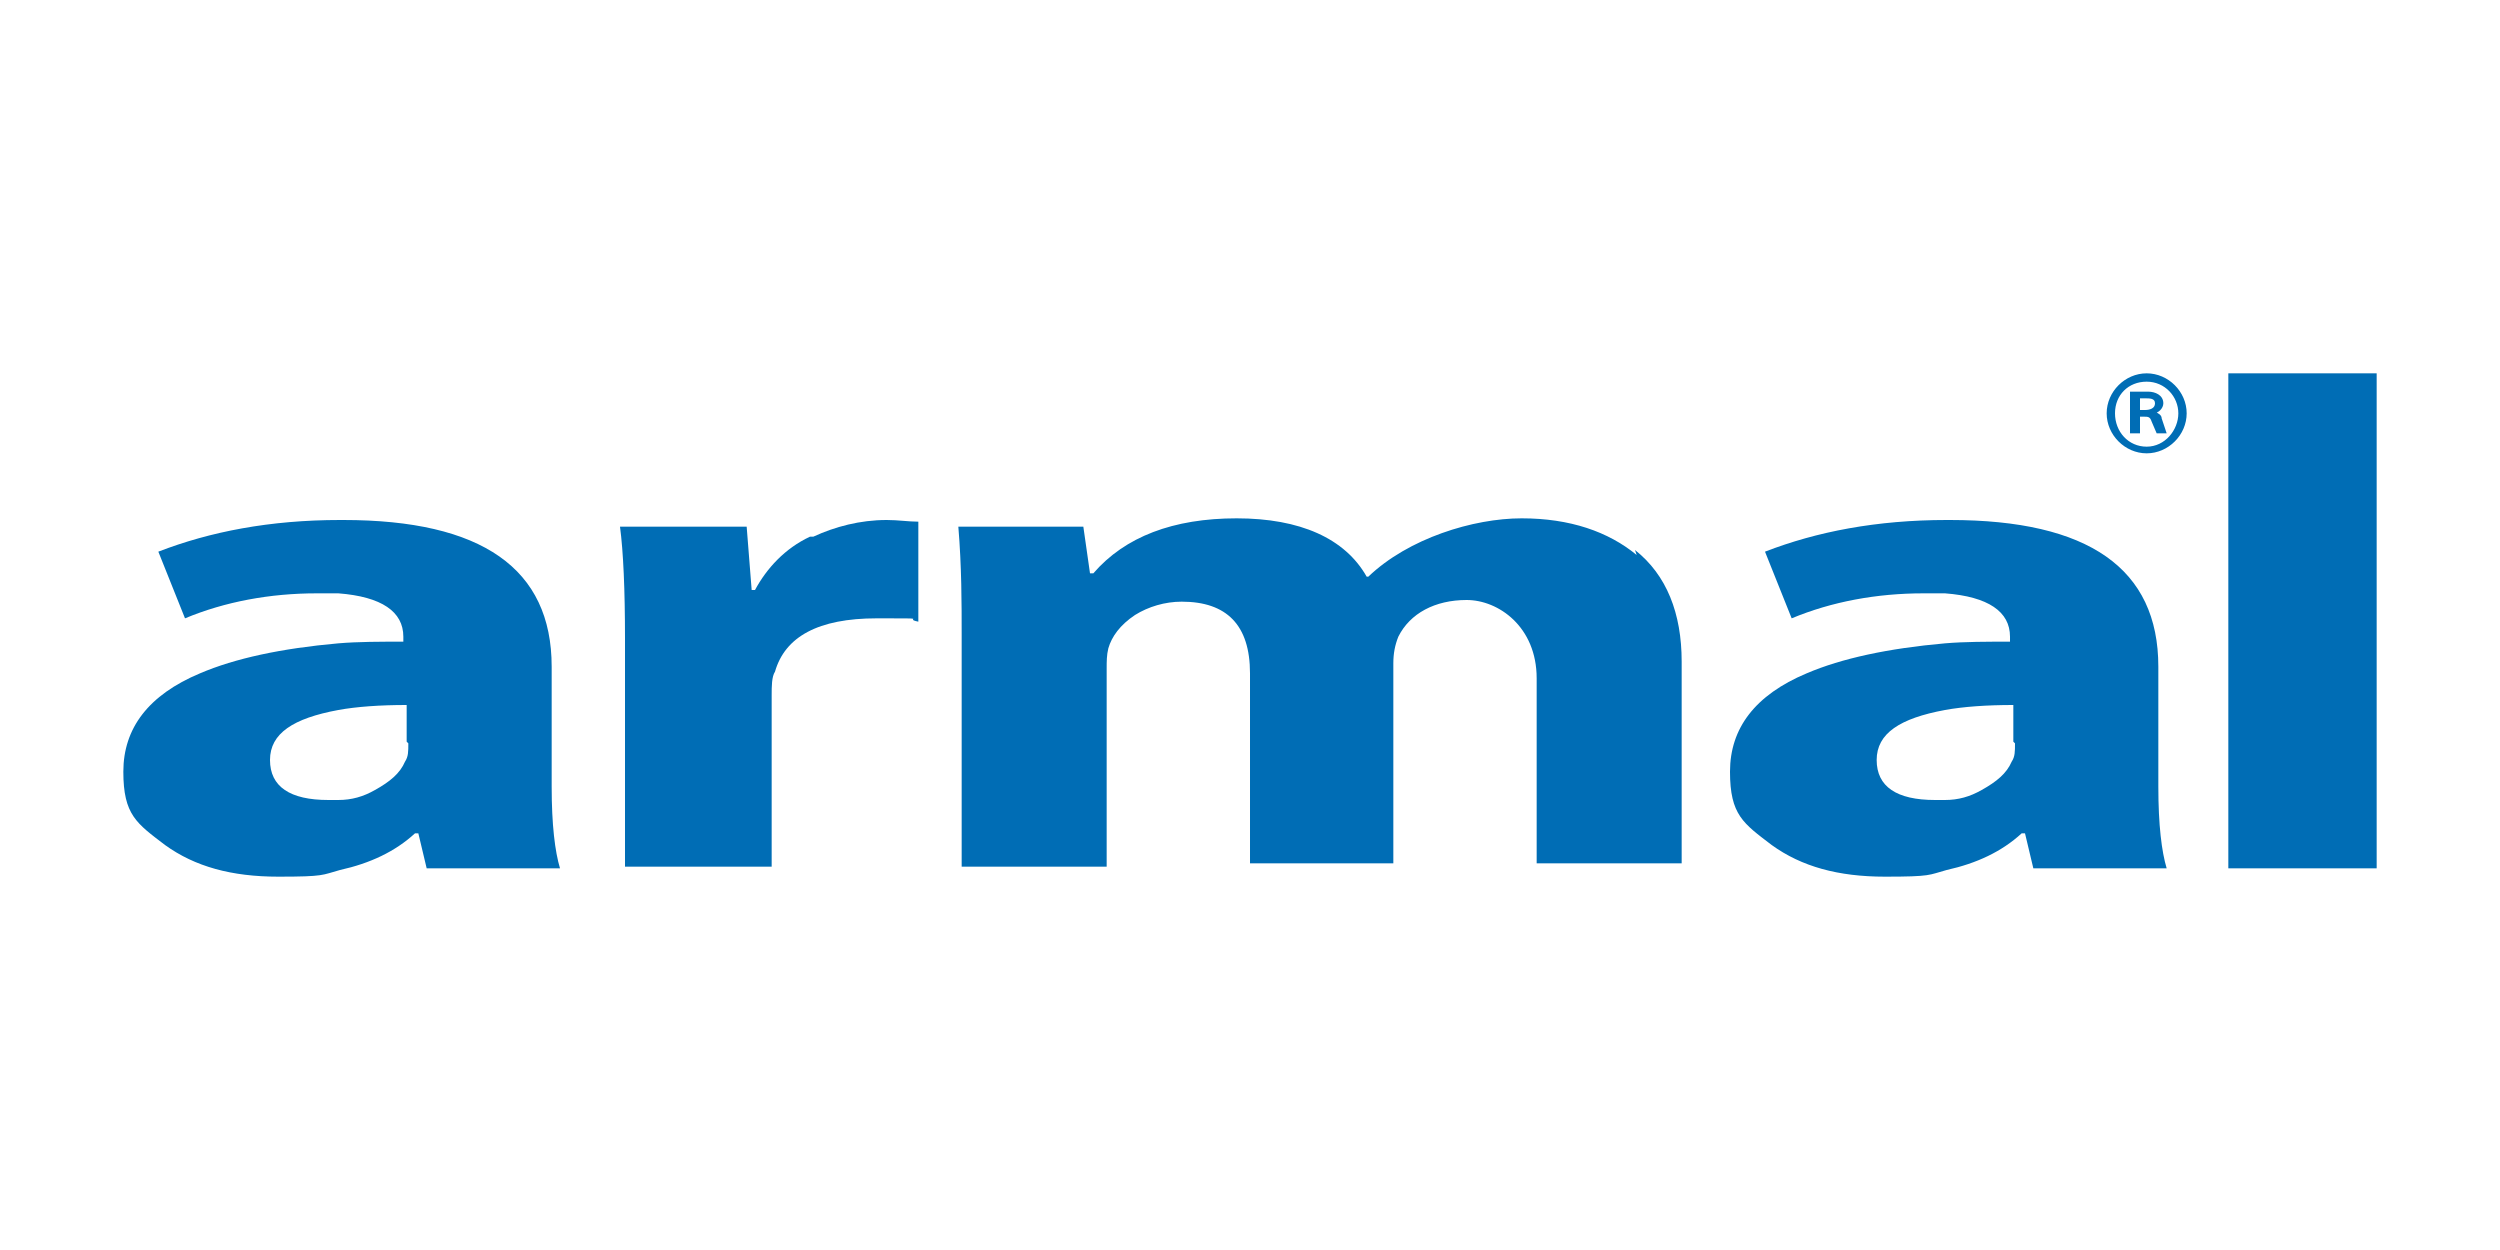
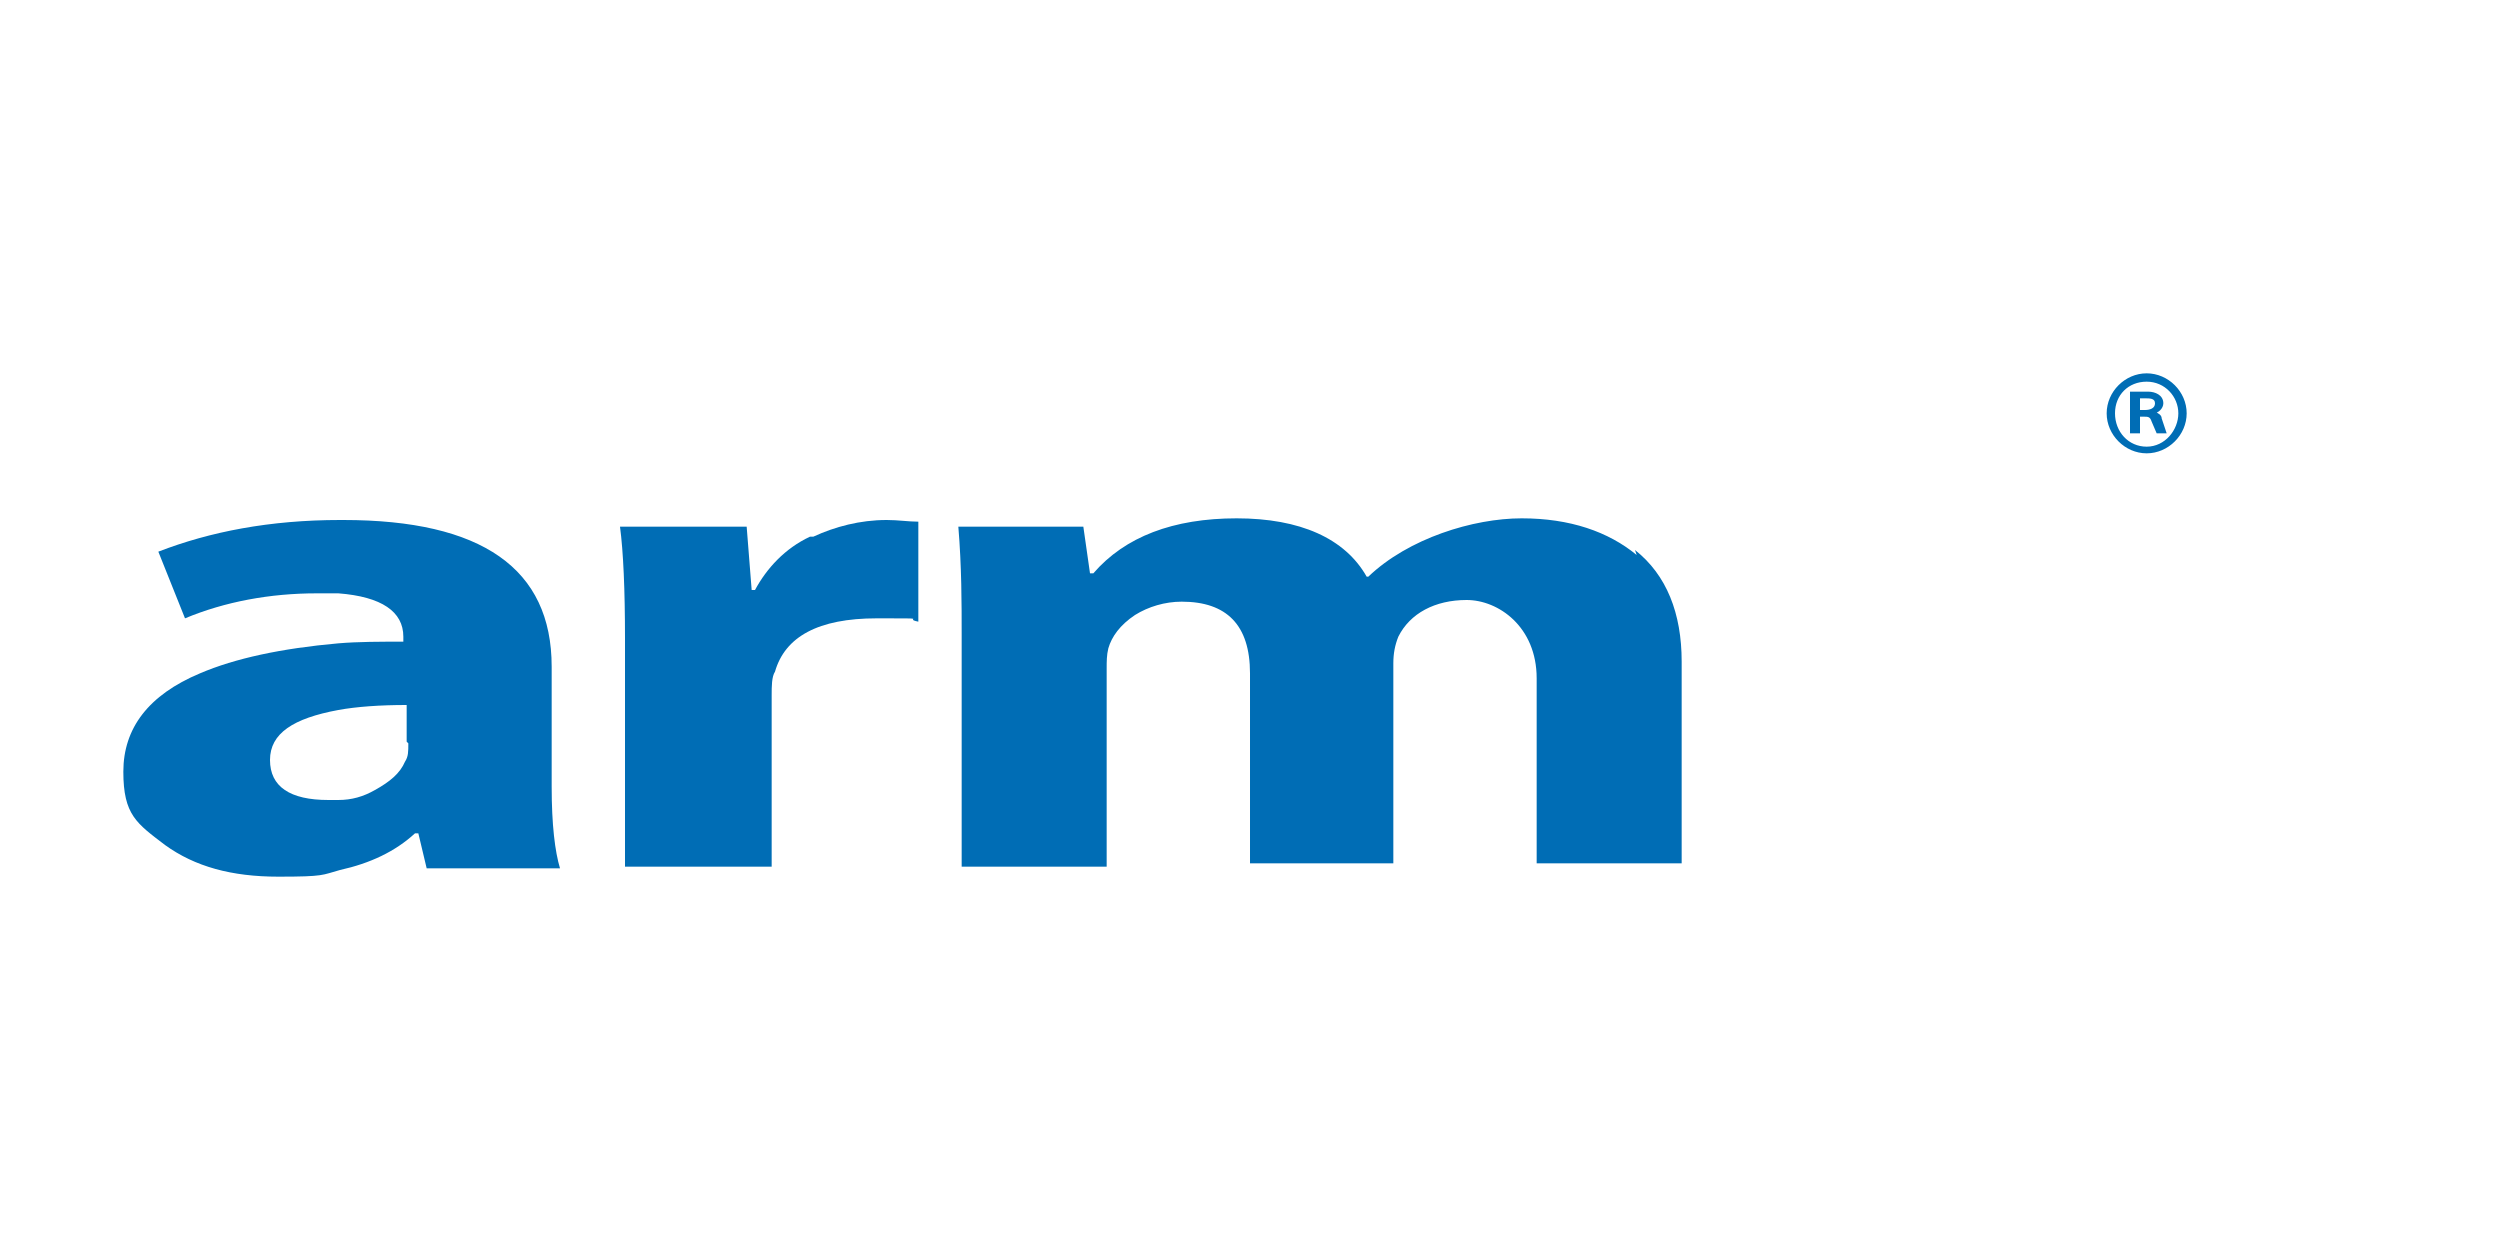
<svg xmlns="http://www.w3.org/2000/svg" version="1.1" viewBox="0 0 150 75">
  <defs>
    <style>
      .cls-1 {
        fill: #006db5;
      }
    </style>
  </defs>
  <g>
    <g id="Layer_1">
      <g>
        <path class="cls-1" d="M33.1,40c0-5.9-4.2-8.8-12.5-8.8h-.2c-4.2,0-7.8.7-10.9,1.9l1.6,4c2.4-1,5.1-1.5,7.9-1.5s.9,0,1.3,0c2.6.2,3.9,1.1,3.9,2.6v.3c-1.4,0-2.7,0-3.9.1-3.4.3-6.2.9-8.3,1.8-3.1,1.3-4.6,3.3-4.6,5.9s.8,3.1,2.5,4.4c1.8,1.3,4,1.9,6.8,1.9s2.6-.1,3.7-.4c1.8-.4,3.3-1.1,4.5-2.2h.2l.5,2.1h8c-.3-1-.5-2.6-.5-4.9v-7.2ZM24.5,44.6c0,.5,0,.8-.2,1.1-.3.7-.9,1.2-1.8,1.7-.7.4-1.4.6-2.2.6-.2,0-.4,0-.6,0-2.3,0-3.5-.8-3.5-2.4s1.4-2.5,4.1-3c1.1-.2,2.5-.3,4.1-.3v2.2Z" />
-         <path class="cls-1" d="M129.5,40c0-5.9-4.2-8.8-12.5-8.8h-.2c-4.2,0-7.8.7-10.9,1.9l1.6,4c2.4-1,5.1-1.5,7.9-1.5s.9,0,1.3,0c2.6.2,3.9,1.1,3.9,2.6v.3c-1.4,0-2.7,0-3.9.1-3.4.3-6.2.9-8.3,1.8-3.1,1.3-4.6,3.3-4.6,5.9s.8,3.1,2.5,4.4c1.8,1.3,4,1.9,6.8,1.9s2.6-.1,3.7-.4c1.8-.4,3.3-1.1,4.5-2.2h.2l.5,2.1h8c-.3-1-.5-2.6-.5-4.9v-7.2ZM120.9,44.6c0,.5,0,.8-.2,1.1-.3.7-.9,1.2-1.8,1.7-.7.4-1.4.6-2.2.6-.2,0-.4,0-.6,0-2.3,0-3.5-.8-3.5-2.4s1.4-2.5,4.1-3c1.1-.2,2.5-.3,4.1-.3v2.2Z" />
        <path class="cls-1" d="M48.6,32.2c-1.5.7-2.6,1.9-3.3,3.2h-.2l-.3-3.8h-7.6c.2,1.5.3,3.8.3,6.7v13.7c0,0,8.8,0,8.8,0v-10.3c0-.5,0-1.1.2-1.4.6-2.1,2.6-3.2,6.1-3.2s1.5,0,2.5.2v-6c-.6,0-1.2-.1-1.9-.1-1.6,0-3.1.4-4.4,1" />
        <path class="cls-1" d="M98.2,33.3c-1.7-1.4-4-2.2-6.9-2.2s-6.8,1.2-9.2,3.5h-.1c-1.3-2.3-4-3.5-7.8-3.5s-6.7,1.1-8.6,3.3h-.2l-.4-2.8h-7.5c.2,2.4.2,4.6.2,6.5v13.9h8.7v-11.9c0-.4,0-.8.1-1.2.2-.7.7-1.4,1.6-2,.8-.5,1.8-.8,2.8-.8,2.7,0,4.1,1.4,4.1,4.3v11.4h8.6v-12c0-.6.1-1.1.3-1.6.7-1.4,2.2-2.2,4.1-2.2s4.2,1.6,4.2,4.7v11.1h8.7v-12.1c0-2.9-.9-5.2-2.8-6.7" />
-         <rect class="cls-1" x="133.7" y="22.4" width="8.9" height="29.7" />
        <path class="cls-1" d="M129.2,24.8c.3,0,.6-.3.6-.6,0-.5-.5-.7-.9-.7h-1.1v2.5h.6v-1h.2c.3,0,.4,0,.5.3l.3.7h.6l-.3-.9c0-.2-.2-.3-.4-.4M128.7,24.6h-.3v-.7h.3c.3,0,.6,0,.6.3s-.3.4-.6.4" />
        <path class="cls-1" d="M128.8,22.4c-1.3,0-2.4,1.1-2.4,2.4s1.1,2.4,2.4,2.4,2.4-1.1,2.4-2.4-1.1-2.4-2.4-2.4M128.8,26.8c-1.1,0-1.9-.9-1.9-2s.8-1.9,1.9-1.9,1.9.9,1.9,1.9-.8,2-1.9,2" />
      </g>
    </g>
  </g>
</svg>